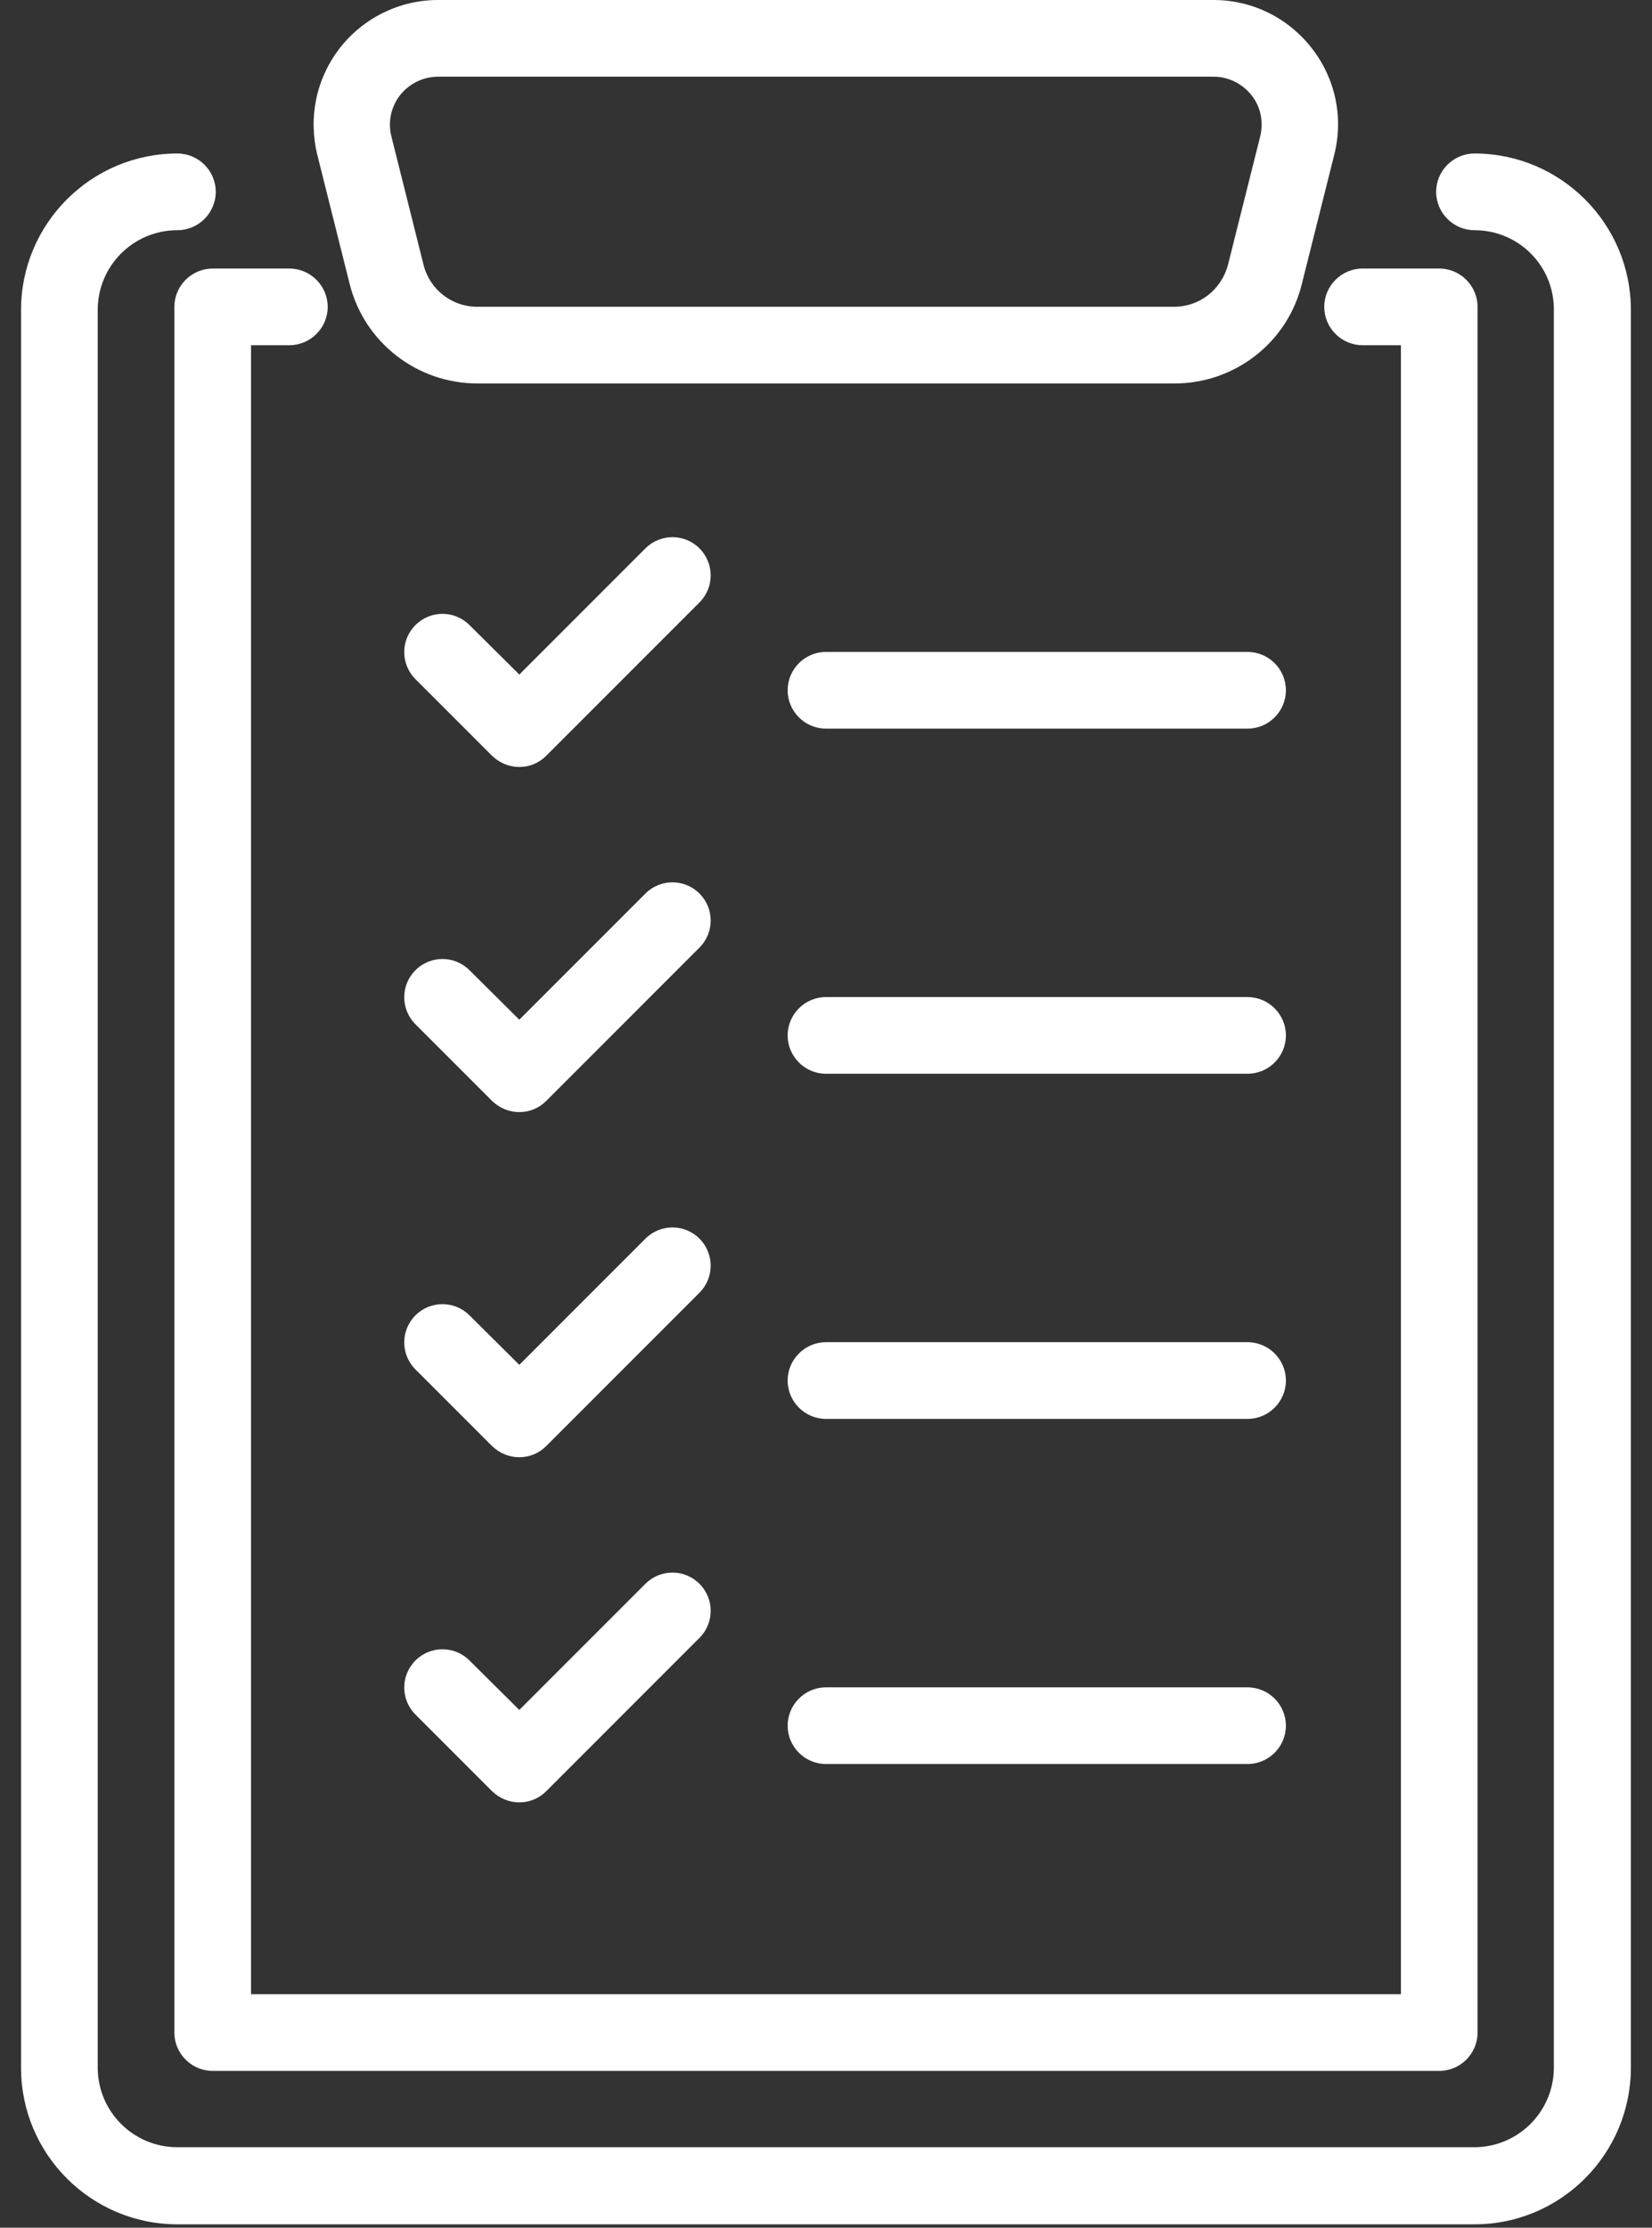
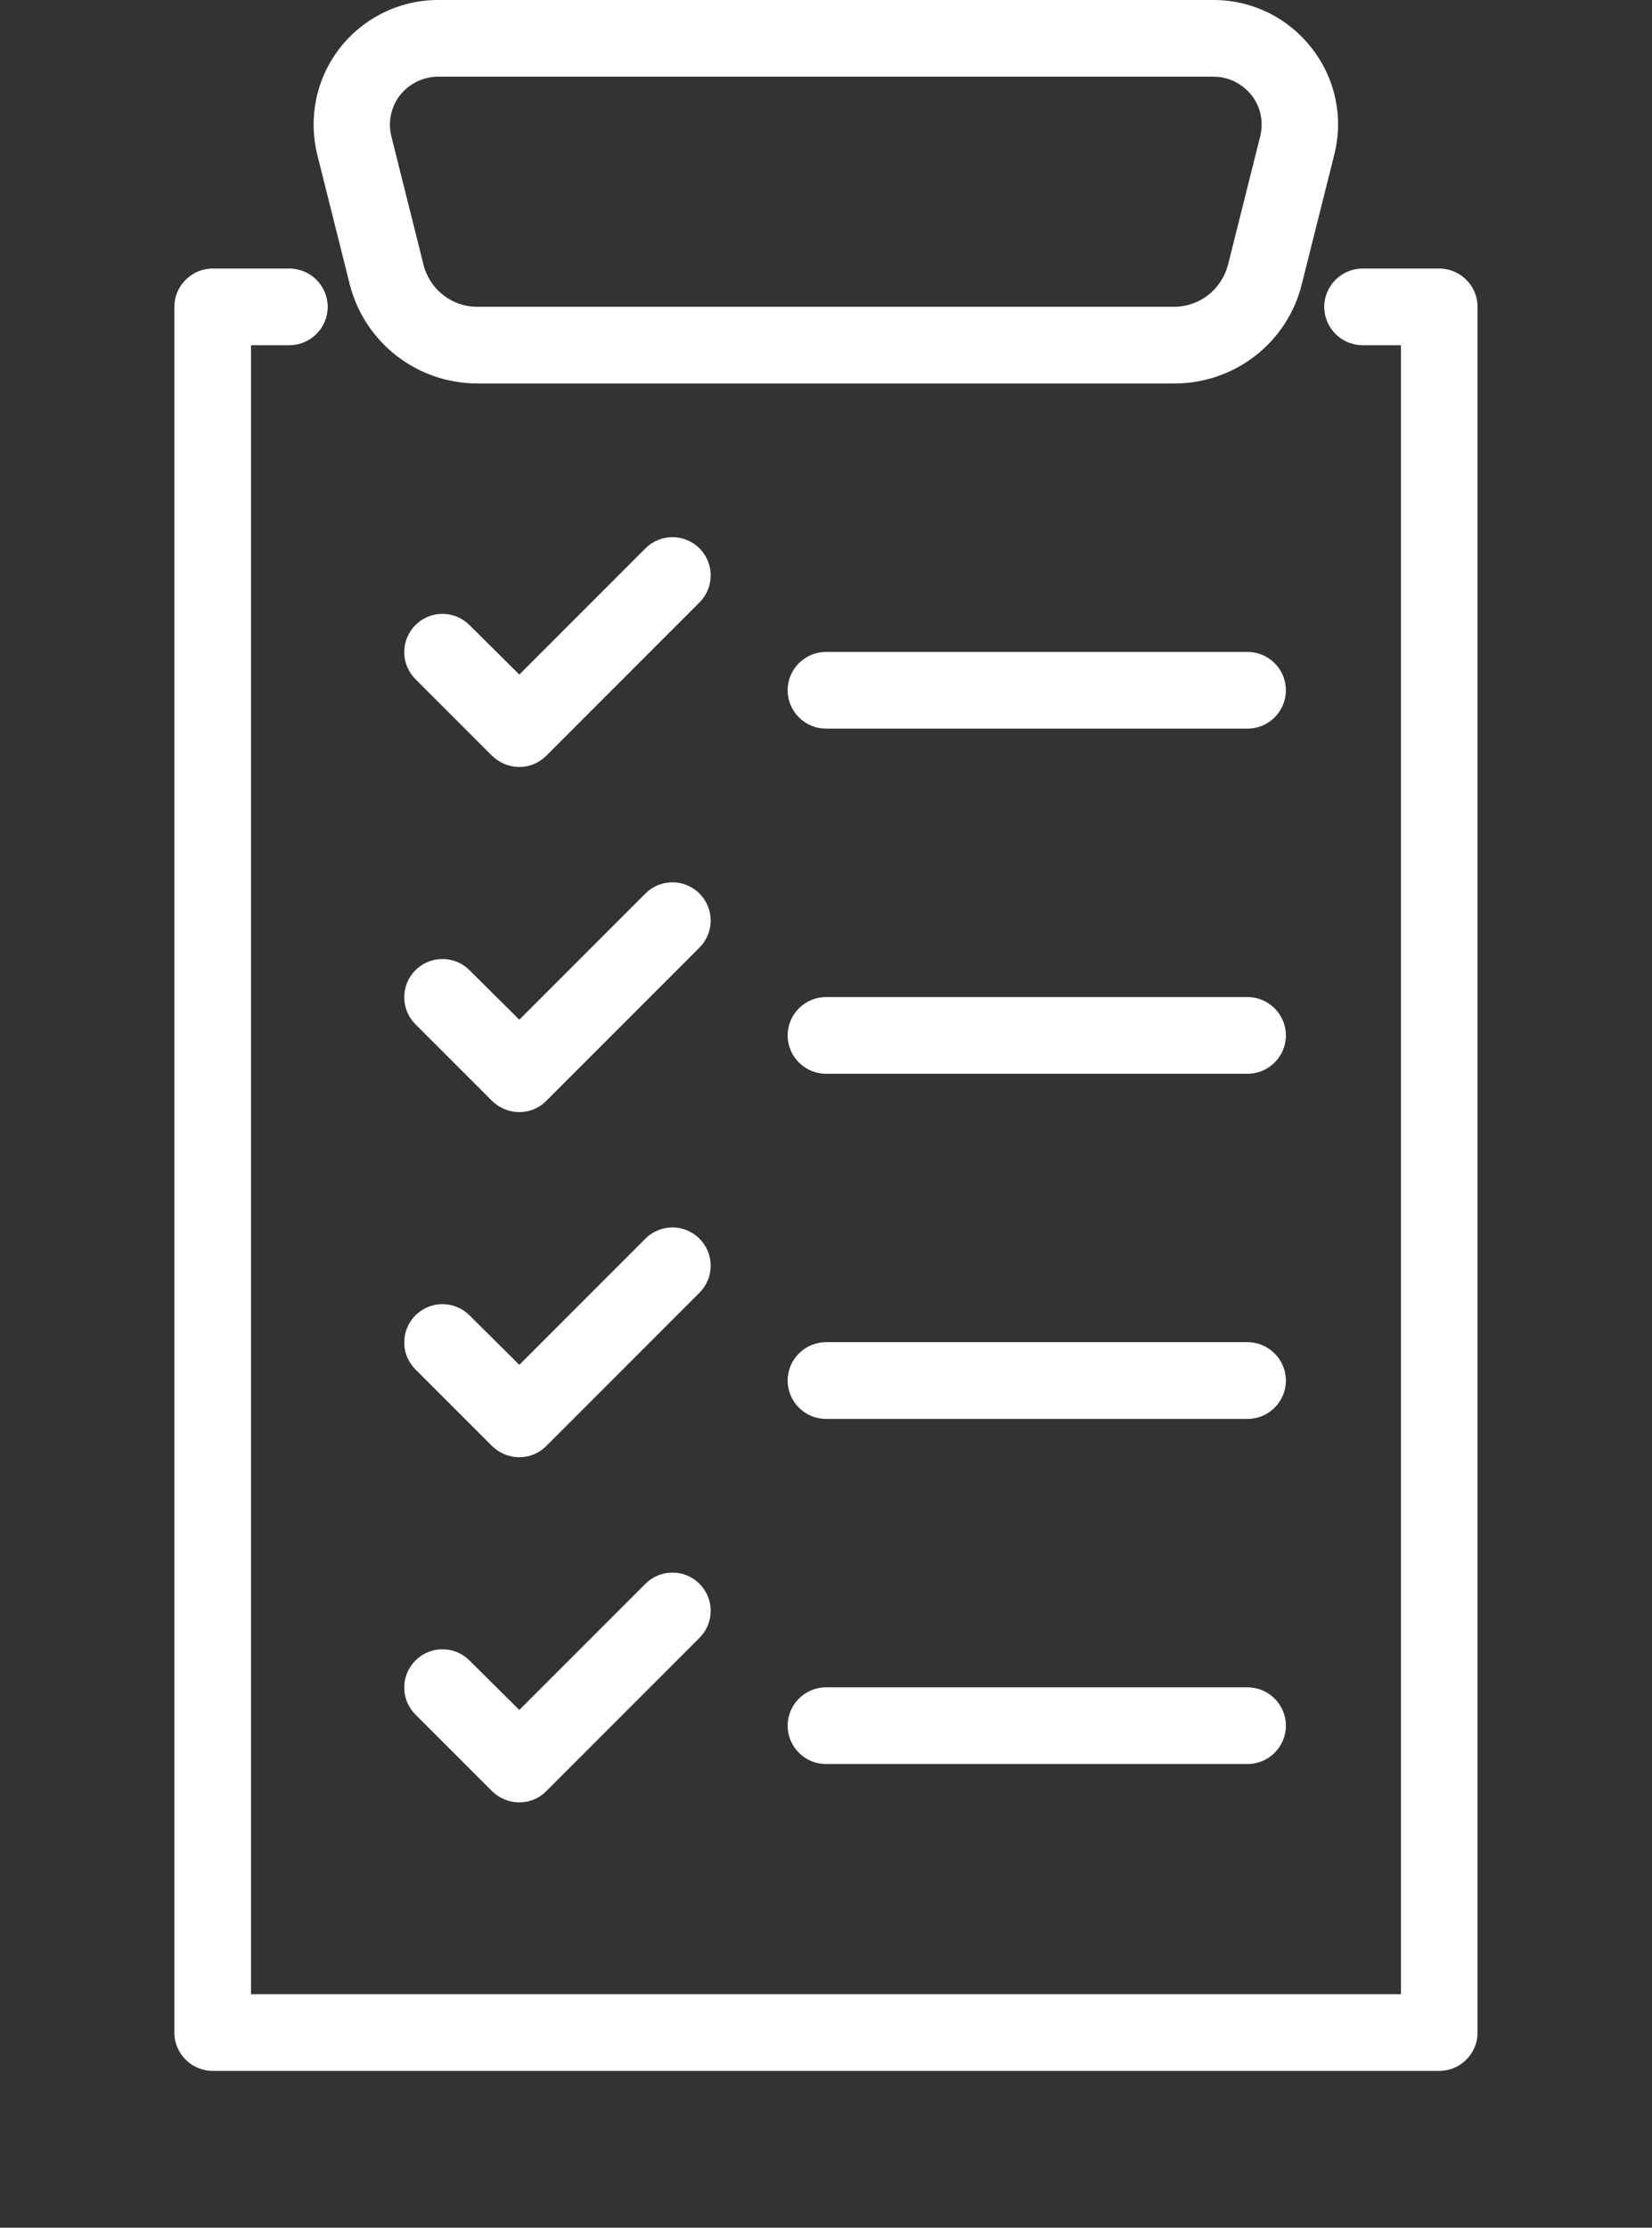
<svg xmlns="http://www.w3.org/2000/svg" width="46" height="62" viewBox="0 0 46 62" fill="none">
  <rect x="0" y="0" width="46" height="62" fill="#333333" stroke="none" />
  <g id="Group">
-     <path id="Vector" d="M41.057 61.906H4.94C2.539 61.906 0.586 59.953 0.586 57.551V8.627C0.586 6.225 2.539 4.272 4.94 4.272C5.527 4.272 6.008 4.752 6.008 5.339C6.008 5.926 5.527 6.407 4.94 6.407C3.713 6.407 2.721 7.399 2.721 8.627V57.54C2.721 58.768 3.713 59.76 4.94 59.76H41.047C42.274 59.76 43.267 58.768 43.267 57.54V8.627C43.277 7.399 42.285 6.407 41.057 6.407C40.47 6.407 39.99 5.926 39.99 5.339C39.99 4.752 40.47 4.272 41.057 4.272C43.459 4.272 45.412 6.225 45.412 8.627V57.54C45.412 59.952 43.459 61.906 41.057 61.906L41.057 61.906Z" fill="white" />
    <path id="Vector_2" d="M32.701 10.673H13.297C11.611 10.673 10.138 9.531 9.732 7.887L8.836 4.312C8.58 3.266 8.804 2.188 9.465 1.334C10.127 0.491 11.13 0 12.198 0H33.789C34.867 0 35.859 0.491 36.521 1.334C37.183 2.177 37.417 3.266 37.151 4.312L36.254 7.887C35.859 9.531 34.386 10.673 32.7 10.673H32.701ZM12.198 2.135C11.782 2.135 11.397 2.327 11.141 2.647C10.885 2.978 10.8 3.394 10.896 3.789L11.792 7.364C11.963 8.058 12.582 8.538 13.287 8.538H32.69C33.405 8.538 34.014 8.058 34.195 7.364L35.092 3.789C35.188 3.383 35.102 2.967 34.846 2.647C34.59 2.327 34.206 2.135 33.8 2.135H12.198Z" fill="white" />
    <path id="Vector_3" d="M40.076 57.636H5.923C5.336 57.636 4.855 57.156 4.855 56.569V8.541C4.855 7.954 5.336 7.474 5.923 7.474H8.057C8.644 7.474 9.125 7.954 9.125 8.541C9.125 9.128 8.644 9.608 8.057 9.608H6.99V55.502H39.009V9.608H37.941C37.355 9.608 36.874 9.128 36.874 8.541C36.874 7.954 37.354 7.474 37.941 7.474H40.076C40.663 7.474 41.143 7.954 41.143 8.541V56.569C41.143 57.156 40.663 57.636 40.076 57.636Z" fill="white" />
    <path id="Vector_4" d="M14.46 21.346C14.183 21.346 13.916 21.239 13.703 21.036L11.568 18.902C11.152 18.485 11.152 17.813 11.568 17.397C11.984 16.98 12.657 16.98 13.073 17.397L14.46 18.773L17.972 15.262C18.388 14.846 19.061 14.846 19.477 15.262C19.893 15.678 19.893 16.351 19.477 16.767L15.208 21.036C15.005 21.239 14.738 21.346 14.46 21.346H14.46Z" fill="white" />
    <path id="Vector_5" d="M14.46 30.951C14.183 30.951 13.916 30.845 13.703 30.642L11.568 28.507C11.152 28.091 11.152 27.419 11.568 27.002C11.984 26.586 12.657 26.586 13.073 27.002L14.46 28.379L17.972 24.868C18.388 24.452 19.061 24.452 19.477 24.868C19.893 25.284 19.893 25.956 19.477 26.373L15.208 30.642C15.005 30.845 14.738 30.951 14.46 30.951H14.46Z" fill="white" />
    <path id="Vector_6" d="M14.46 40.557C14.183 40.557 13.916 40.45 13.703 40.247L11.568 38.113C11.152 37.697 11.152 37.024 11.568 36.608C11.984 36.192 12.657 36.192 13.073 36.608L14.46 37.985L17.972 34.473C18.388 34.057 19.061 34.057 19.477 34.473C19.893 34.89 19.893 35.562 19.477 35.978L15.208 40.247C15.005 40.45 14.738 40.557 14.46 40.557H14.46Z" fill="white" />
    <path id="Vector_7" d="M14.46 50.163C14.183 50.163 13.916 50.056 13.703 49.853L11.568 47.718C11.152 47.302 11.152 46.63 11.568 46.214C11.984 45.797 12.657 45.797 13.073 46.214L14.46 47.59L17.972 44.079C18.388 43.663 19.061 43.663 19.477 44.079C19.893 44.495 19.893 45.168 19.477 45.584L15.208 49.853C15.005 50.056 14.738 50.163 14.46 50.163H14.46Z" fill="white" />
    <path id="Vector_8" d="M34.739 20.279H22.999C22.412 20.279 21.932 19.798 21.932 19.211C21.932 18.624 22.412 18.144 22.999 18.144H34.739C35.326 18.144 35.806 18.624 35.806 19.211C35.806 19.798 35.326 20.279 34.739 20.279Z" fill="white" />
    <path id="Vector_9" d="M34.739 29.884H22.999C22.412 29.884 21.932 29.404 21.932 28.817C21.932 28.23 22.412 27.75 22.999 27.75H34.739C35.326 27.75 35.806 28.23 35.806 28.817C35.806 29.404 35.326 29.884 34.739 29.884Z" fill="white" />
    <path id="Vector_10" d="M34.739 39.49H22.999C22.412 39.49 21.932 39.01 21.932 38.422C21.932 37.836 22.412 37.355 22.999 37.355H34.739C35.326 37.355 35.806 37.836 35.806 38.422C35.806 39.01 35.326 39.49 34.739 39.49Z" fill="white" />
    <path id="Vector_11" d="M34.739 49.095H22.999C22.412 49.095 21.932 48.615 21.932 48.028C21.932 47.441 22.412 46.961 22.999 46.961H34.739C35.326 46.961 35.806 47.441 35.806 48.028C35.806 48.615 35.326 49.095 34.739 49.095Z" fill="white" />
  </g>
</svg>